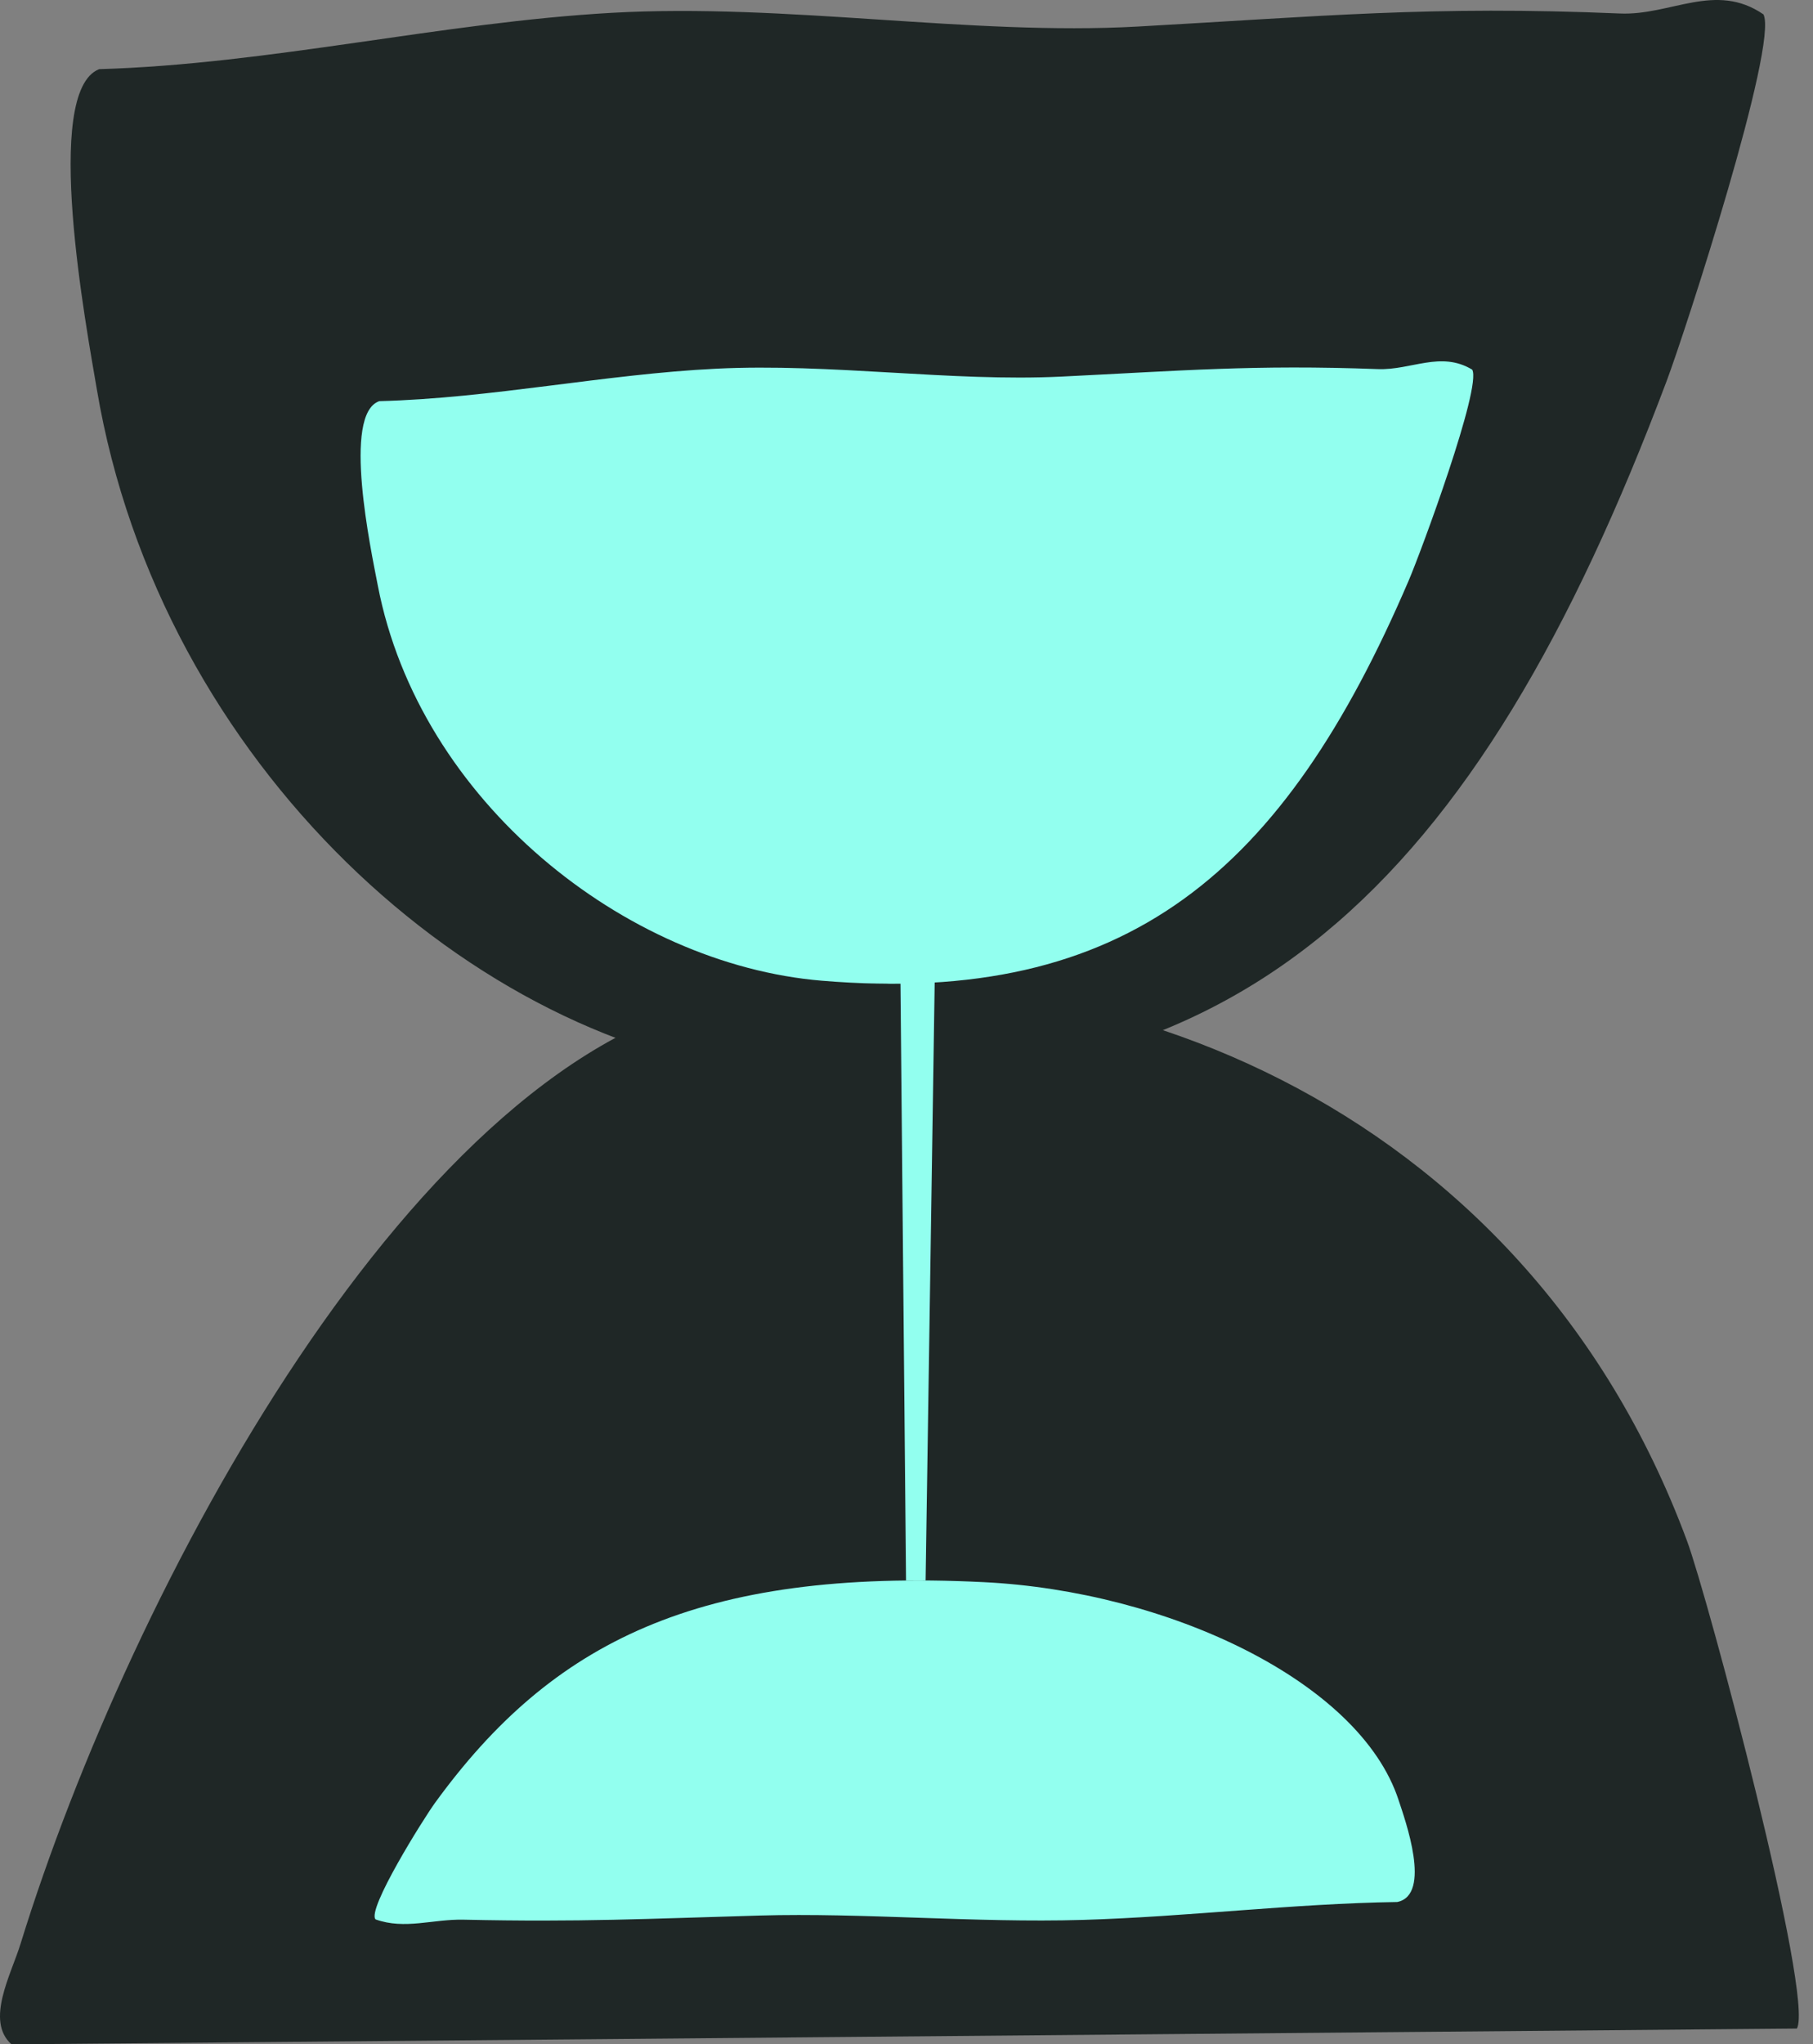
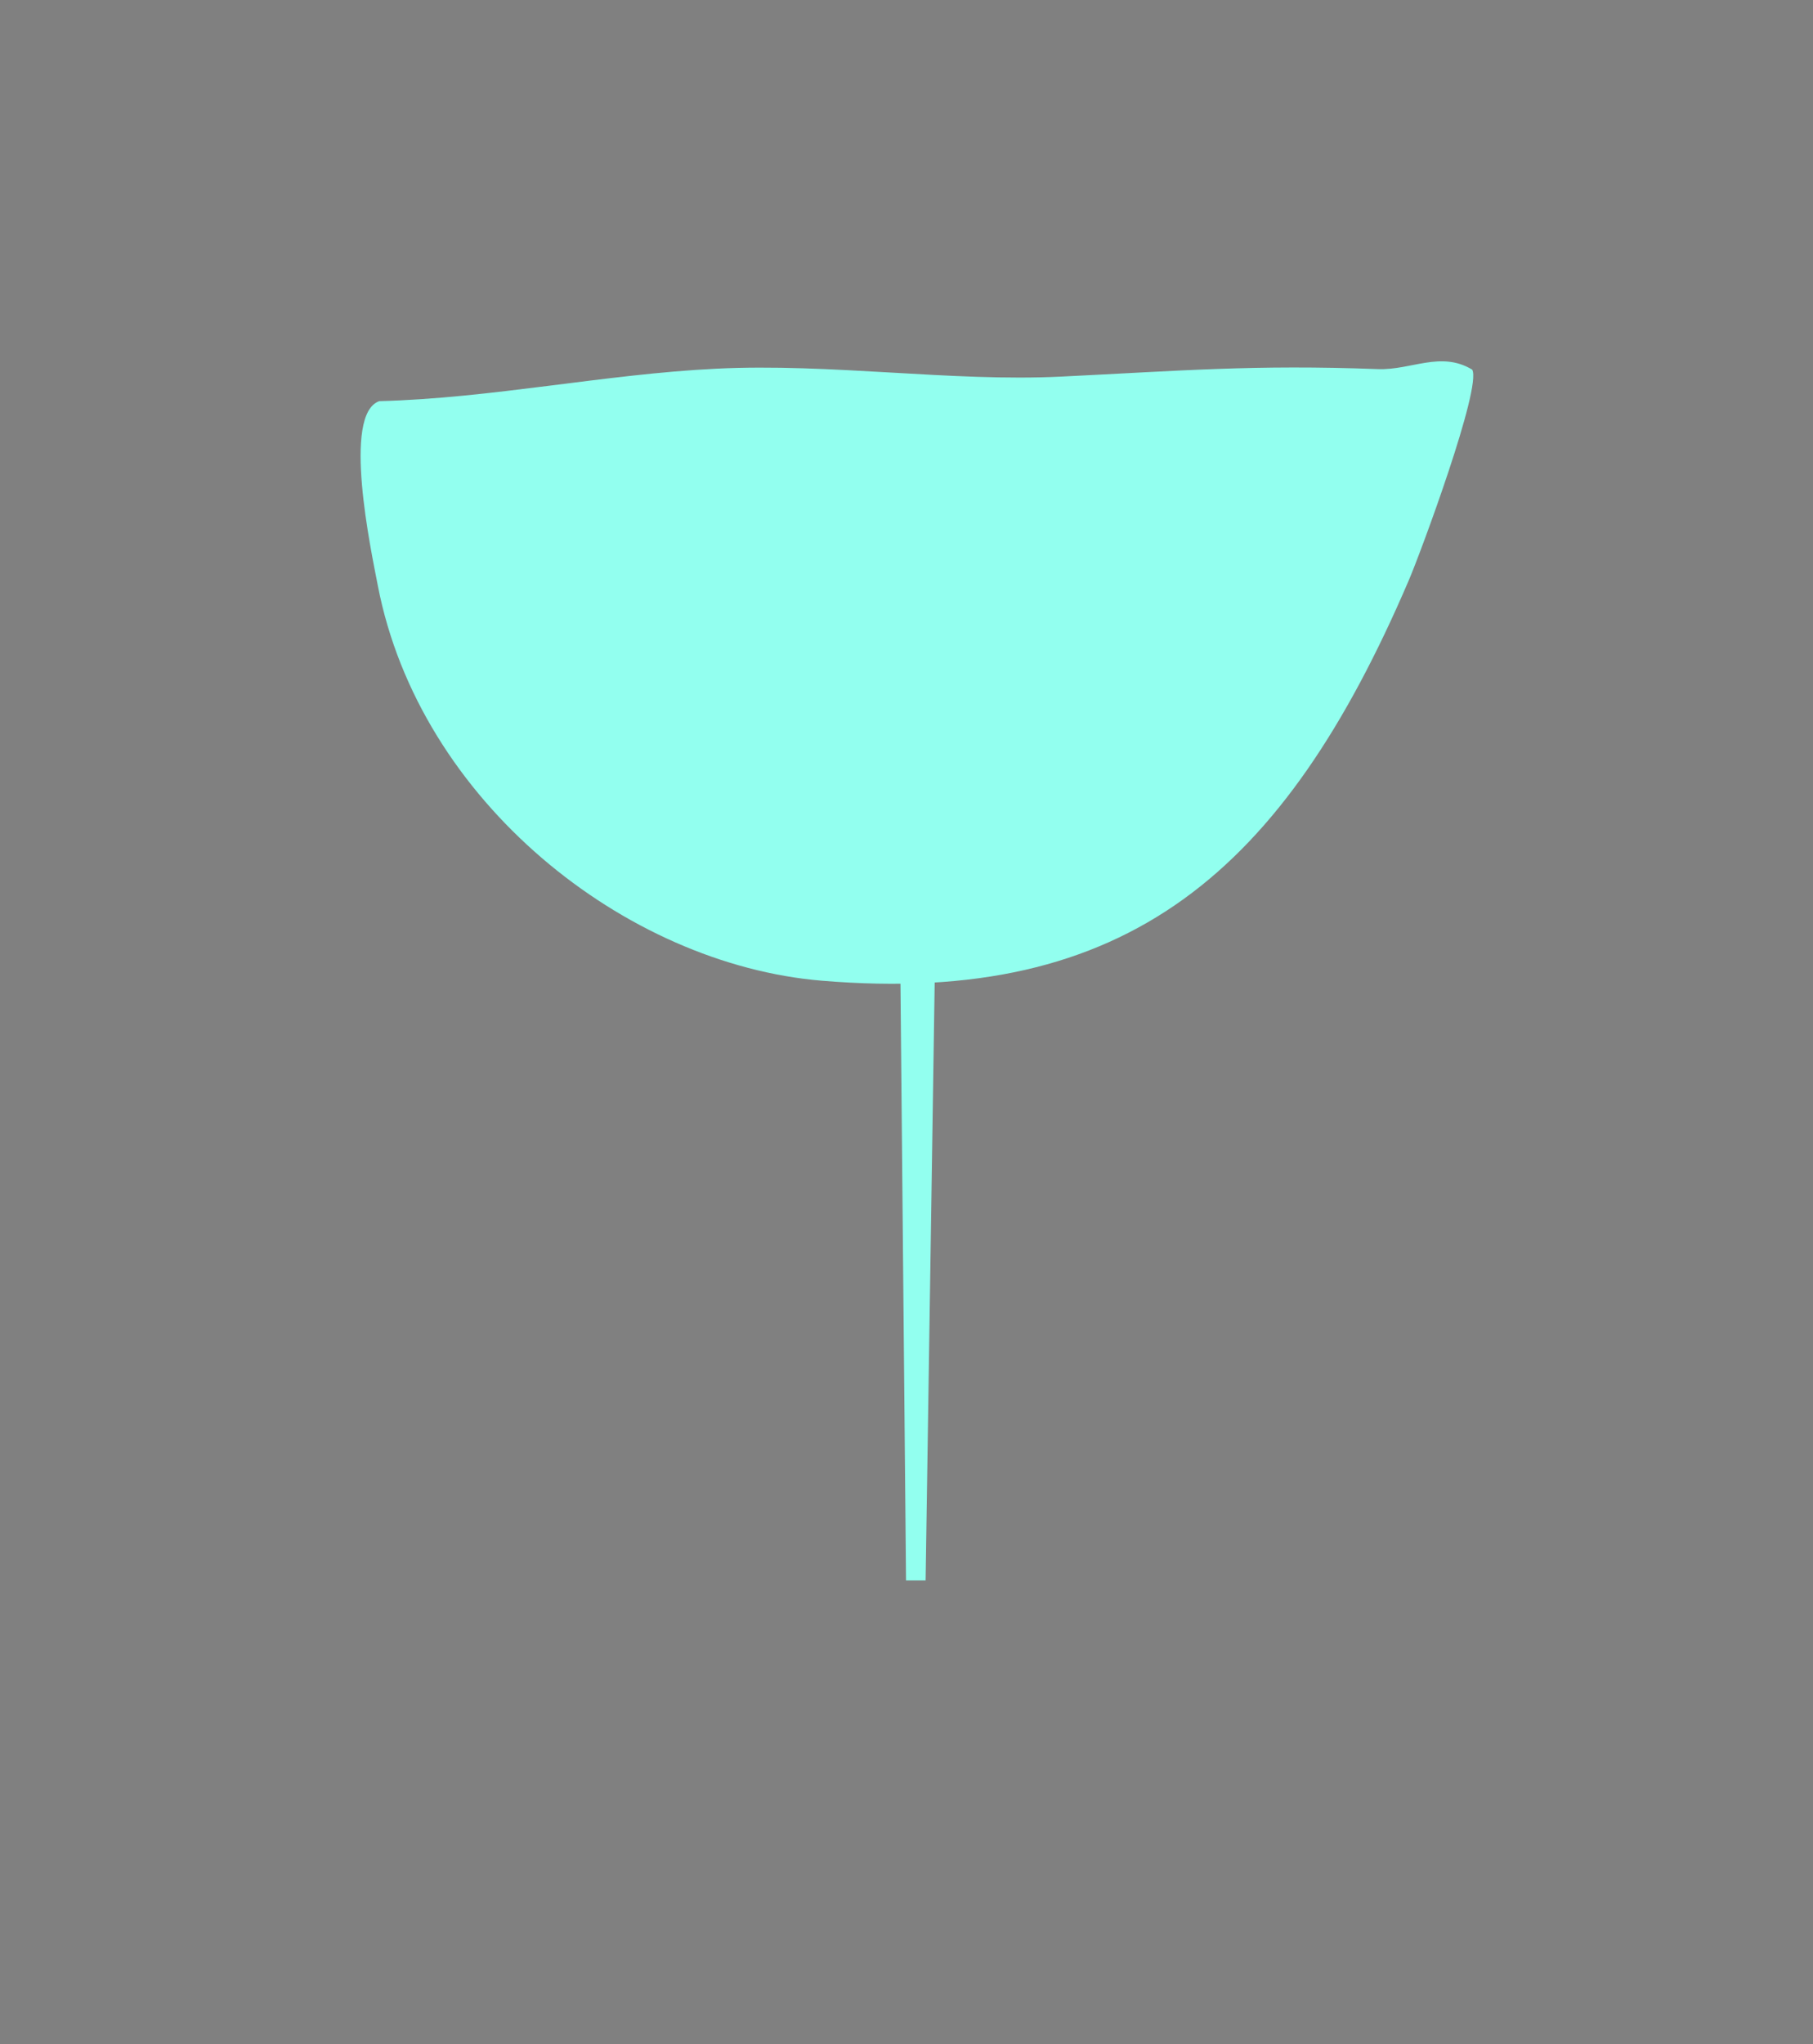
<svg xmlns="http://www.w3.org/2000/svg" width="63" height="71" viewBox="0 0 63 71" fill="none">
  <rect x="0" y="0" width="63" height="71" fill="#808080" stroke="none" />
-   <path d="M61.278 0.498C61.804 1.533 58.559 11.521 57.918 13.223C51.32 30.767 43.052 38.898 26.856 37.352C16.461 36.361 5.567 26.536 3.366 13.527C3.004 11.392 1.463 3.179 3.445 2.402C9.383 2.229 15.36 0.776 21.266 0.445C27.328 0.104 33.719 1.246 39.536 0.922C45.904 0.569 49.722 0.189 56.291 0.469C58.054 0.545 59.611 -0.643 61.276 0.498H61.278Z" fill="#1F2726" />
  <path d="M51.157 12.836C51.502 13.431 49.371 19.184 48.95 20.164C44.617 30.268 39.189 34.95 28.554 34.06C21.728 33.49 14.575 27.831 13.129 20.339C12.892 19.11 11.88 14.379 13.181 13.932C17.081 13.832 21.005 12.995 24.883 12.805C28.864 12.608 33.06 13.266 36.88 13.079C41.061 12.876 43.568 12.658 47.882 12.819C49.039 12.862 50.062 12.178 51.155 12.836H51.157Z" fill="#92FFEF" />
-   <path d="M25.419 34.6C37.762 32.463 52.921 38.154 58.622 53.515C59.356 55.491 63.05 69.379 62.44 70.452L0.399 71C-0.517 70.183 0.386 68.576 0.715 67.506C4.511 55.215 14.456 36.499 25.419 34.6Z" fill="#1F2726" />
-   <path d="M13.052 66.662C12.729 66.333 14.721 63.158 15.114 62.617C19.165 57.041 24.24 54.457 34.181 54.948C40.562 55.263 47.25 58.386 48.601 62.521C48.823 63.199 49.769 65.81 48.552 66.057C44.907 66.112 41.238 66.573 37.613 66.679C33.892 66.787 29.969 66.424 26.398 66.527C22.489 66.639 20.145 66.76 16.113 66.671C15.031 66.647 14.075 67.025 13.053 66.662L13.052 66.662Z" fill="#92FFEF" />
  <path d="M31.258 30.653L32.532 30.653L32.164 54.889H31.484L31.258 30.653Z" fill="#92FFEF" />
</svg>